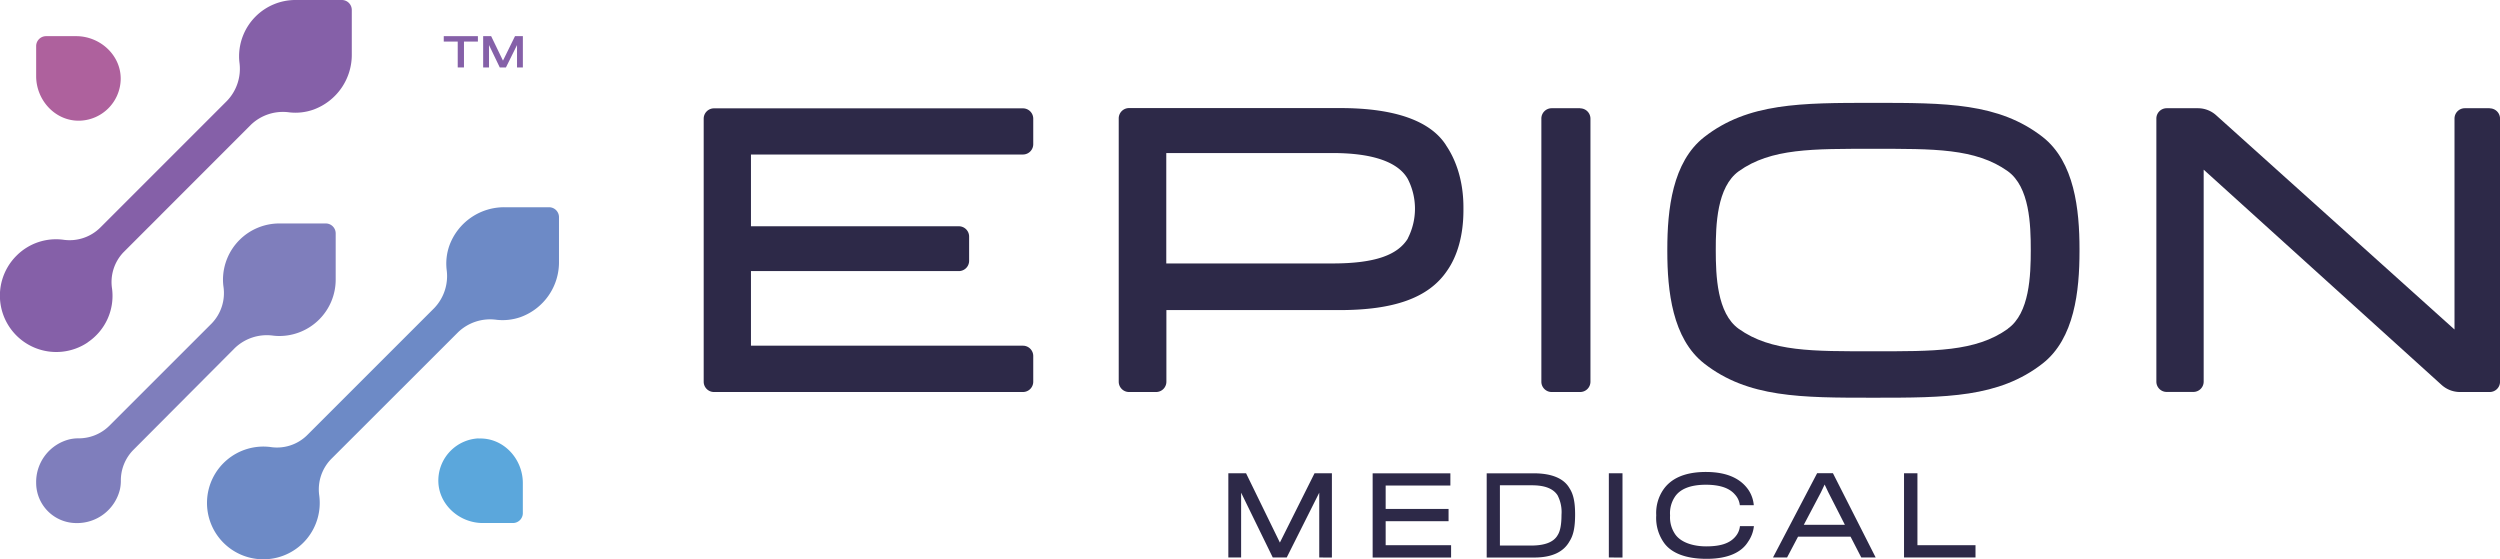
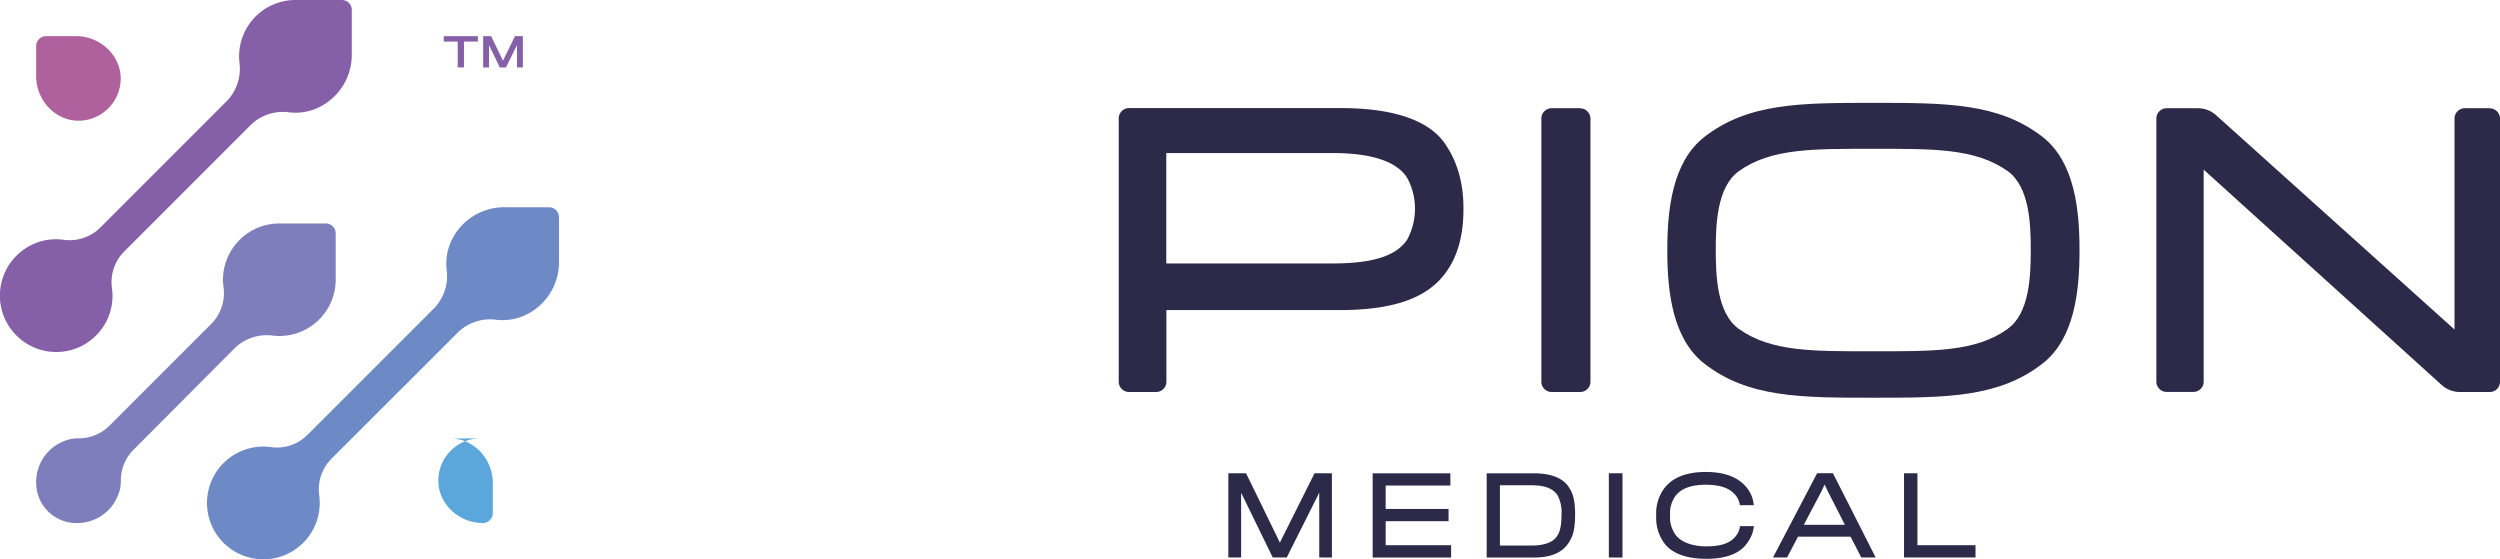
<svg xmlns="http://www.w3.org/2000/svg" viewBox="0 0 631.99 141.32">
  <defs>
    <style>.cls-1{fill:#2d2948;}.cls-2{fill:#8560a8;}.cls-3{fill:#6d8ac6;}.cls-4{fill:#7f7ebc;}.cls-5{fill:#5ba7dc;}.cls-6{fill:#ae619d;}</style>
  </defs>
  <g id="Vrstva_2" data-name="Vrstva 2">
    <g id="Vrstva_1-2" data-name="Vrstva 1">
-       <path class="cls-1" d="M261.2,30a2.61,2.61,0,0,0-2.61-2.61H180.5A2.61,2.61,0,0,0,177.89,30V96.49a2.61,2.61,0,0,0,2.61,2.61h78.09a2.61,2.61,0,0,0,2.61-2.61v-6h0V90a2.61,2.61,0,0,0-2.61-2.61H189.84V68.53h52.55a2.6,2.6,0,0,0,2.6-2.61v-.47h0V59.81a2.6,2.6,0,0,0-2.6-2.61H189.84V39.06h68.75a2.61,2.61,0,0,0,2.61-2.61v-6h0Z" />
      <path class="cls-1" d="M355.9,60.3c-2.55,4.11-8.12,6.3-19.07,6.3h-42V38.69h42.06c10.59,0,16.7,2.47,19,6.57a16.44,16.44,0,0,1,0,15m9.67-23.54c-3.83-6-12.59-9.4-26.73-9.4H285.42A2.61,2.61,0,0,0,282.81,30V96.49a2.61,2.61,0,0,0,2.61,2.61h6.83a2.61,2.61,0,0,0,2.61-2.61V78.39h43.7c13.51,0,22.54-2.92,27.29-10,2.55-3.65,4.1-8.85,4.1-15.24v-.47C370,45.7,368,40.32,365.57,36.76Z" />
      <path class="cls-1" d="M399.45,27.36h-7.19A2.61,2.61,0,0,0,389.65,30V96.49a2.61,2.61,0,0,0,2.61,2.61h7.19a2.61,2.61,0,0,0,2.61-2.61V30a2.61,2.61,0,0,0-2.61-2.61" />
      <path class="cls-1" d="M629.38,27.36H623.1A2.61,2.61,0,0,0,620.49,30v.47h0V83.3L560.23,29.13a6.9,6.9,0,0,0-4.61-1.77h-7.89A2.61,2.61,0,0,0,545.12,30V96h0v.47a2.61,2.61,0,0,0,2.61,2.61h6.74a2.61,2.61,0,0,0,2.61-2.61V42.89l60.16,54.43a6.94,6.94,0,0,0,4.63,1.78h7.51A2.61,2.61,0,0,0,632,96.49V30a2.61,2.61,0,0,0-2.61-2.61" />
      <path class="cls-1" d="M507.56,83.14c-8.15,5.82-18.73,5.66-34,5.66s-25.82.16-34-5.66c-5.52-3.94-5.81-13.47-5.82-19.86s.27-16,5.82-20c8.14-5.82,18.72-5.66,34-5.66s25.82-.16,34,5.66c5.53,4,5.81,13.52,5.81,19.91s-.28,16-5.81,19.91M525.69,63c0-10-1.26-22.08-9.32-28.38C505.28,26,491.93,26,473.59,26s-31.69,0-42.77,8.65c-8.06,6.3-9.33,18.35-9.33,28.38v.48c0,10,1.27,22.08,9.32,28.38,11.09,8.66,24.44,8.65,42.78,8.65s31.69,0,42.78-8.65c8.06-6.3,9.32-18.35,9.32-28.38V63Z" />
      <path class="cls-2" d="M22.17,86.54A14.13,14.13,0,0,0,28.33,73a10.9,10.9,0,0,1,2.85-9.19L63.41,31.56a11.69,11.69,0,0,1,9.71-3.16,13.6,13.6,0,0,0,6.09-.68,14.74,14.74,0,0,0,9.72-14.06V2.51A2.52,2.52,0,0,0,86.42,0H74.68A14.25,14.25,0,0,0,60.44,14.25a13.08,13.08,0,0,0,.09,1.53,11.71,11.71,0,0,1-3.17,9.74L25.47,57.41a11,11,0,0,1-9.29,3.22,14.08,14.08,0,0,0-12,4,14.25,14.25,0,0,0,18,21.93" />
      <path class="cls-3" d="M127.65,52.39a14.74,14.74,0,0,0-14.06,9.72,13.75,13.75,0,0,0-.68,6.09,11.69,11.69,0,0,1-3.16,9.71L77.52,110.13A10.84,10.84,0,0,1,68.33,113a14.25,14.25,0,1,0,12.36,12.16,11,11,0,0,1,3.21-9.3L115.79,84a11.7,11.7,0,0,1,9.72-3.16,13.72,13.72,0,0,0,6.08-.68,14.74,14.74,0,0,0,9.72-14.06V54.9a2.51,2.51,0,0,0-2.51-2.51Z" />
      <path class="cls-4" d="M59.35,88a11.68,11.68,0,0,1,9.73-3.15,13.08,13.08,0,0,0,1.53.09A14.25,14.25,0,0,0,84.86,70.7V59a2.51,2.51,0,0,0-2.51-2.51H70.61A14.25,14.25,0,0,0,56.37,70.7h0a12.54,12.54,0,0,0,.12,1.75,11.06,11.06,0,0,1-3,9.34L27.57,107.7a11,11,0,0,1-7.81,3.11,10,10,0,0,0-2.14.24,11.12,11.12,0,0,0-8.48,11,10.18,10.18,0,0,0,10.17,10.18,11.13,11.13,0,0,0,11-8.48,10,10,0,0,0,.24-2.15,11,11,0,0,1,3.1-7.8L59.35,88" />
-       <path class="cls-5" d="M121,110.82A10.68,10.68,0,0,0,110.82,121c-.3,6.19,5.05,11.22,11.25,11.22h7.59a2.51,2.51,0,0,0,2.51-2.52v-7.59c0-6.2-5-11.55-11.21-11.25" />
+       <path class="cls-5" d="M121,110.82A10.68,10.68,0,0,0,110.82,121c-.3,6.19,5.05,11.22,11.25,11.22a2.51,2.51,0,0,0,2.51-2.52v-7.59c0-6.2-5-11.55-11.21-11.25" />
      <path class="cls-6" d="M20.36,30.5A10.68,10.68,0,0,0,30.5,20.36c.3-6.19-5.06-11.22-11.25-11.22H11.66a2.52,2.52,0,0,0-2.52,2.52v7.59c0,6.19,5,11.55,11.22,11.25" />
      <polygon class="cls-2" points="117.29 10.51 117.29 17.05 115.71 17.05 115.71 10.51 112.18 10.51 112.18 9.14 120.81 9.14 120.81 10.51 117.29 10.51" />
      <polygon class="cls-2" points="130.7 17.05 130.7 11.39 127.9 17.05 126.34 17.05 123.62 11.39 123.62 17.05 122.14 17.05 122.14 9.14 124.16 9.14 127.15 15.33 130.19 9.14 132.18 9.14 132.18 17.05 130.7 17.05" />
      <path class="cls-1" d="M499.4,140.93v-3.11H484.72V119.64h-3.39v21.29Zm-33-8.27H456l4.31-8.17.95-2,.95,2S466.39,132.66,466.37,132.66Zm-11.86,3h13.27l2.71,5.26h3.64l-10.8-21.29h-4l-11.15,21.29h3.56ZM443.38,133h-3.53a4.73,4.73,0,0,1-1.17,2.68c-1.46,1.71-3.79,2.44-7.37,2.44-3,0-6.24-.84-7.79-3a7.56,7.56,0,0,1-1.33-4.82,7.46,7.46,0,0,1,1.14-4.59c1.3-2.09,4-3.17,7.89-3.17s6.11,1,7.36,2.47a4.69,4.69,0,0,1,1.24,2.71h3.53a8.19,8.19,0,0,0-1.3-3.8c-1.74-2.58-4.94-4.61-10.8-4.61-5.59,0-8.92,1.79-10.77,4.47a10.45,10.45,0,0,0-1.79,6.49,10.86,10.86,0,0,0,2,7c1.84,2.52,5.4,4,10.77,4s8.79-1.65,10.42-4.28A8.43,8.43,0,0,0,443.38,133Zm-33.22,7.94V119.64h-3.45v21.29Zm-16.42-5.61c-1,1.71-3.21,2.58-6.65,2.58h-7.92V122.68h8.11c3.25,0,5.37.84,6.46,2.52a9.17,9.17,0,0,1,1,4.94C394.74,132.5,394.44,134.29,393.74,135.32Zm3,1.55c1-1.52,1.44-3.53,1.44-6.84,0-3.15-.44-5.13-1.42-6.62-1.38-2.42-4.39-3.77-9.06-3.77H375.83v21.29h12.05C392.49,140.93,395.31,139.44,396.75,136.87Zm-29.91,4.06v-3.11H350.29v-6.08h15.9v-3.09h-15.9v-5.92h16.36v-3.09H347v21.29Zm-30.13,0V119.64h-4.39l-8.76,17.52L315,119.64h-4.48v21.29h3.23V124.55l8,16.38h3.53l8.22-16.38v16.38Z" />
    </g>
  </g>
</svg>